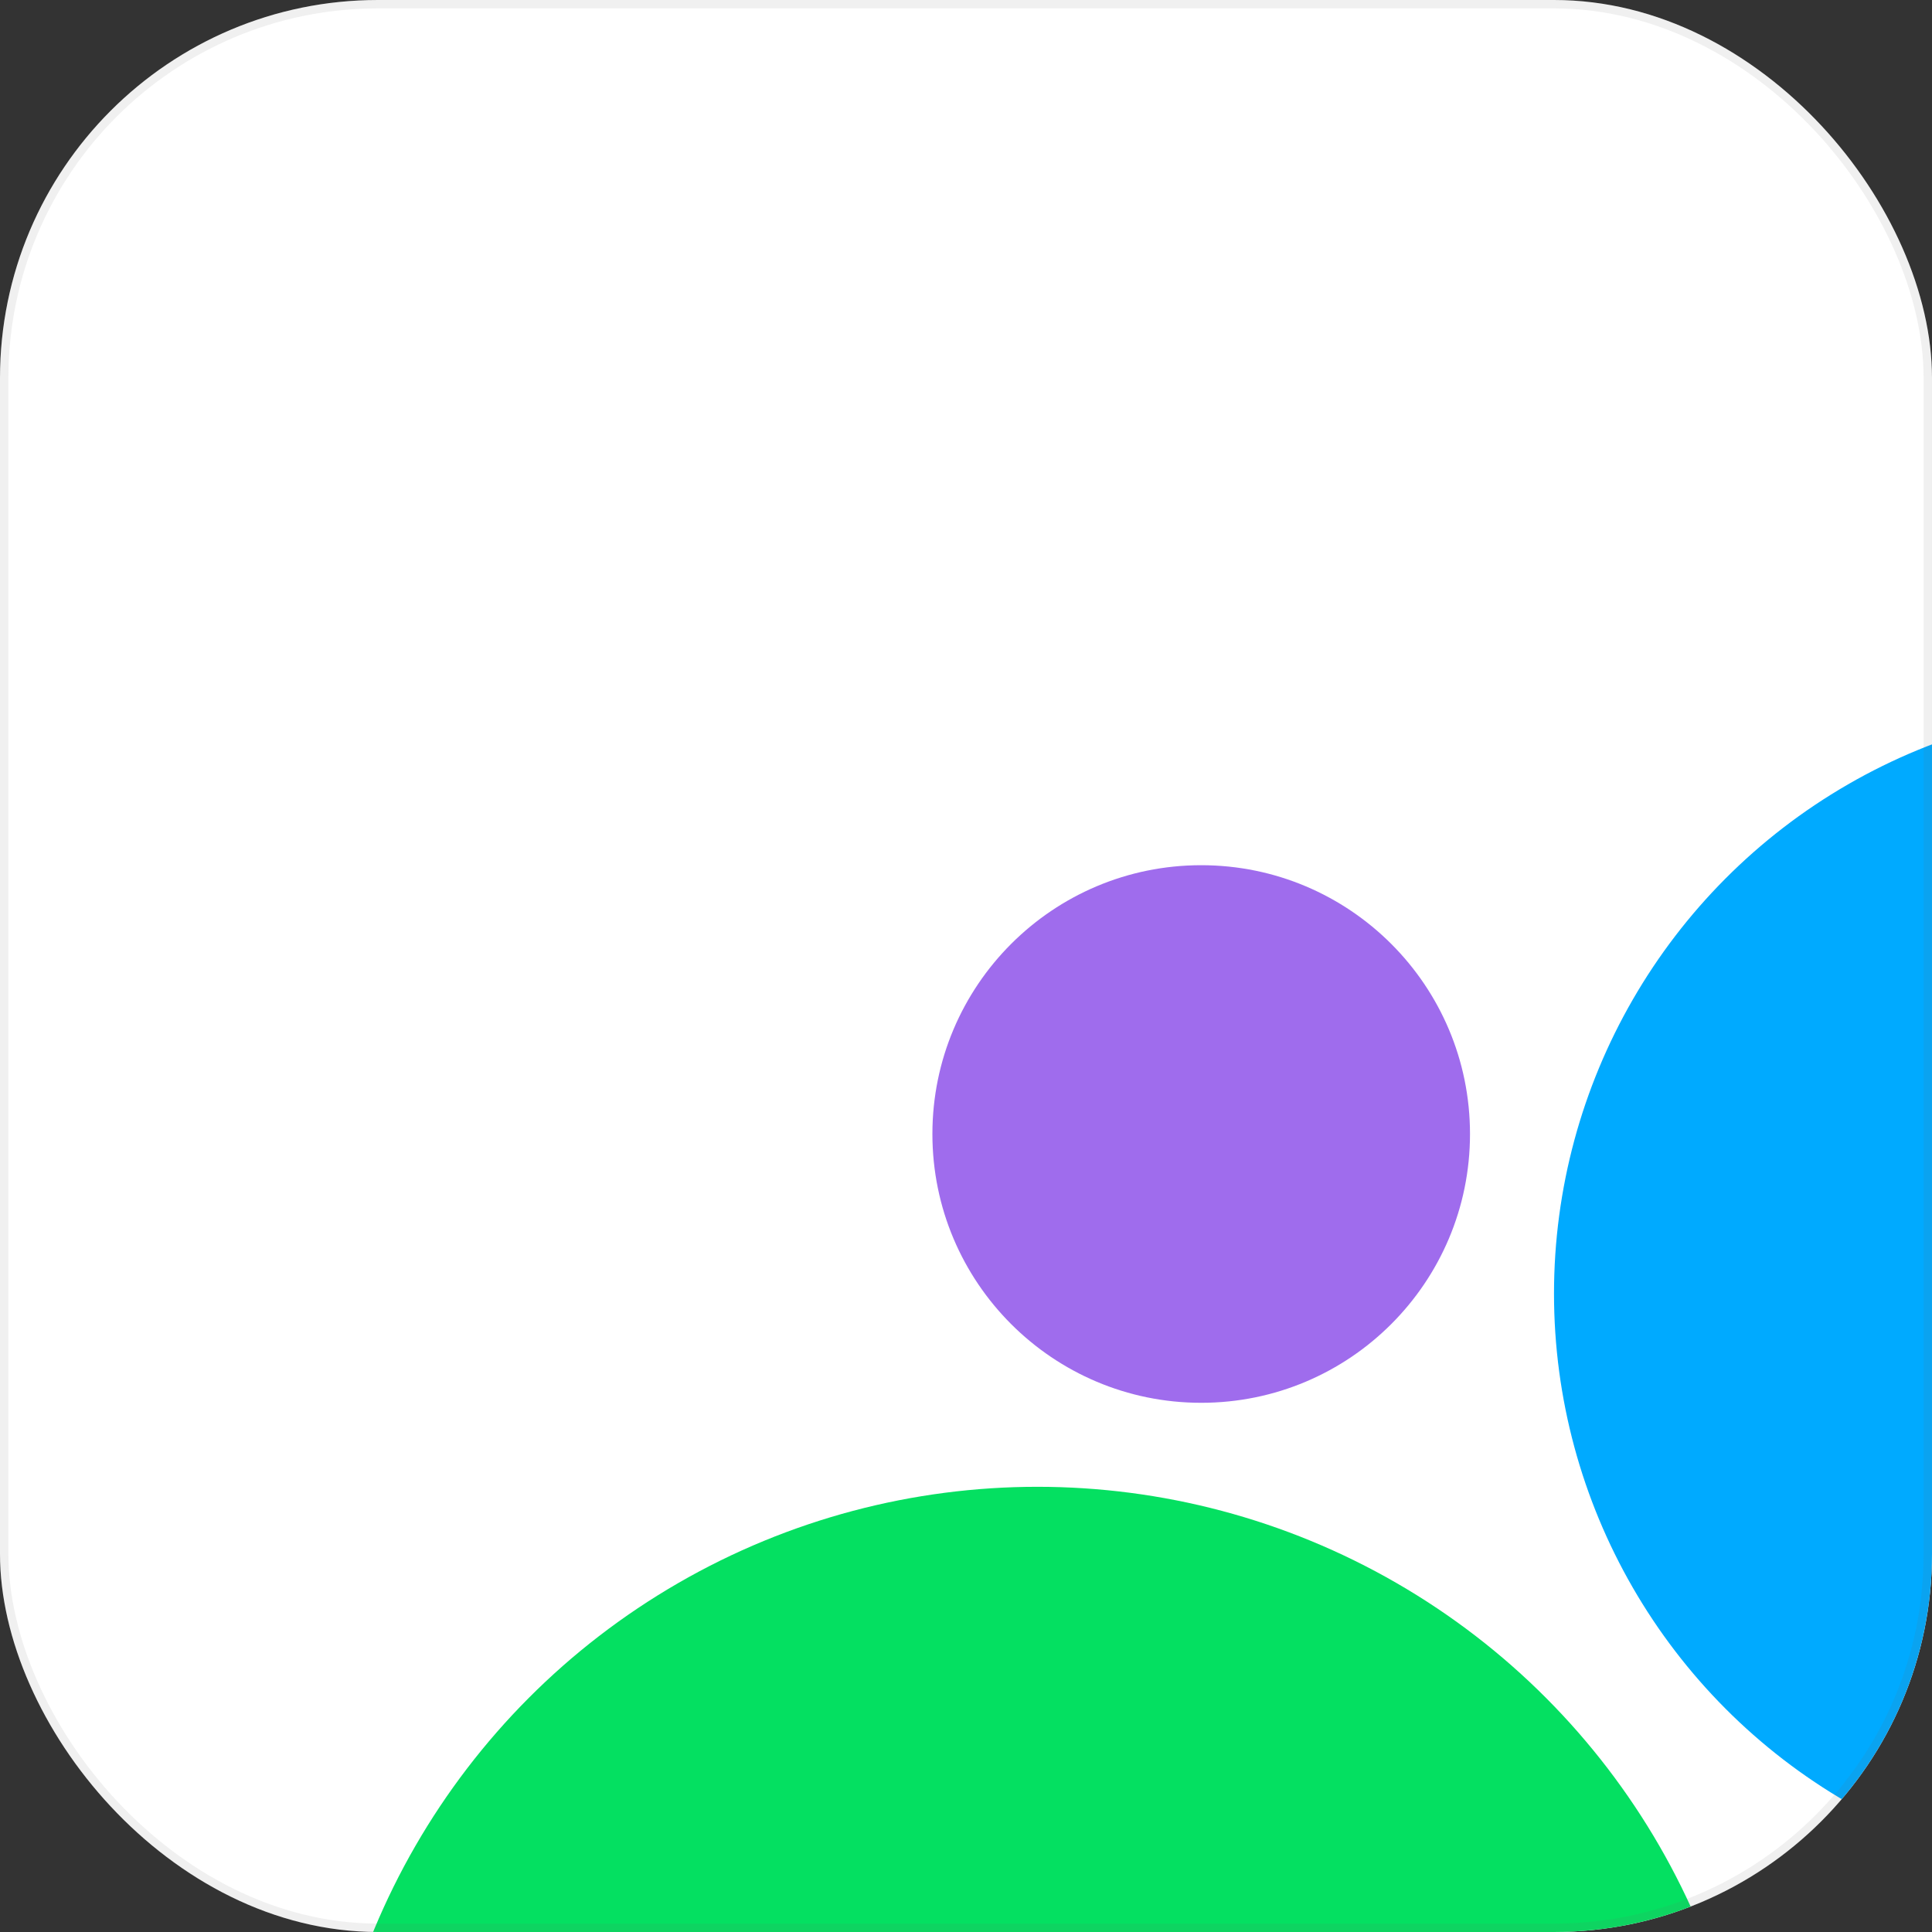
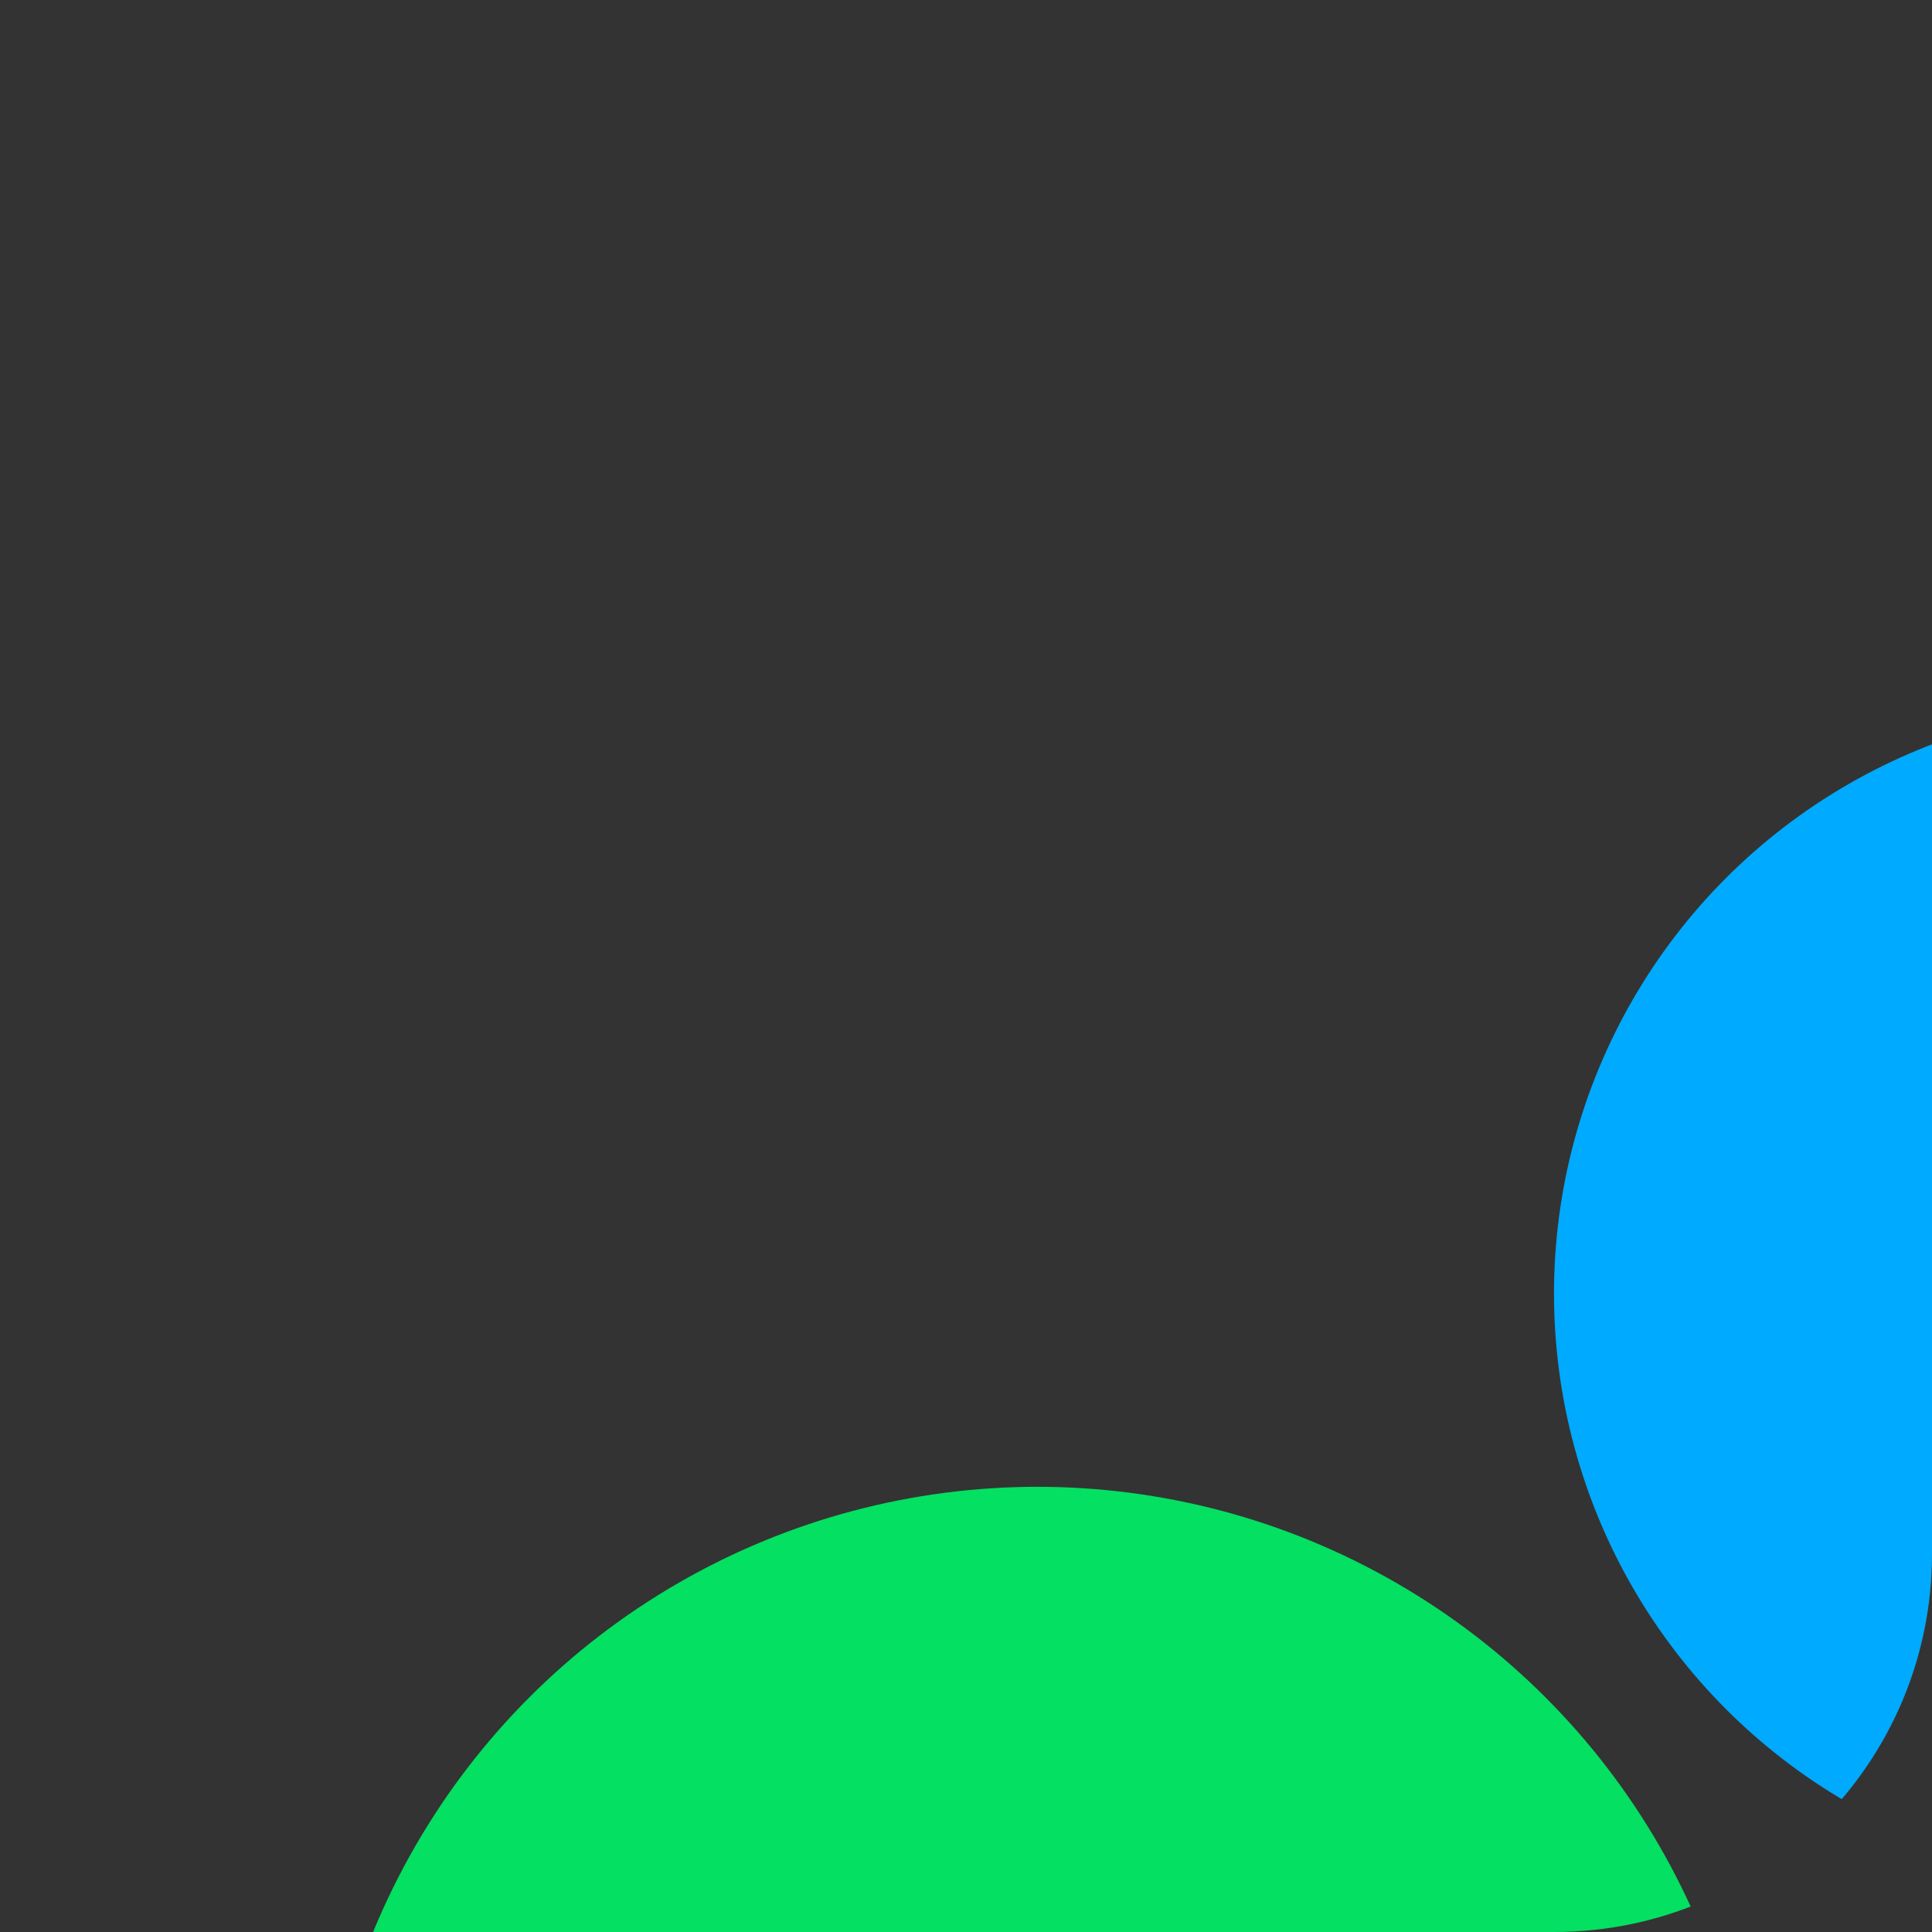
<svg xmlns="http://www.w3.org/2000/svg" width="230" height="230" viewBox="0 0 230 230" fill="none">
  <rect x="0" y="0" width="230" height="230" fill="#333333" stroke="none" />
  <g clip-path="url(#clip0_3483_1049)">
-     <rect width="230" height="230" rx="45" fill="white" />
-     <circle cx="143" cy="135" r="32" fill="#9F6CED" />
    <circle cx="123.5" cy="262.5" r="85.5" fill="#04E061" />
    <circle cx="255" cy="154" r="70" fill="#00AAFF" />
  </g>
-   <rect x="0.5" y="0.5" width="229" height="229" rx="44.5" stroke="#666666" stroke-opacity="0.1" />
  <defs>
    <clipPath id="clip0_3483_1049">
      <rect width="230" height="230" rx="45" fill="white" />
    </clipPath>
  </defs>
</svg>